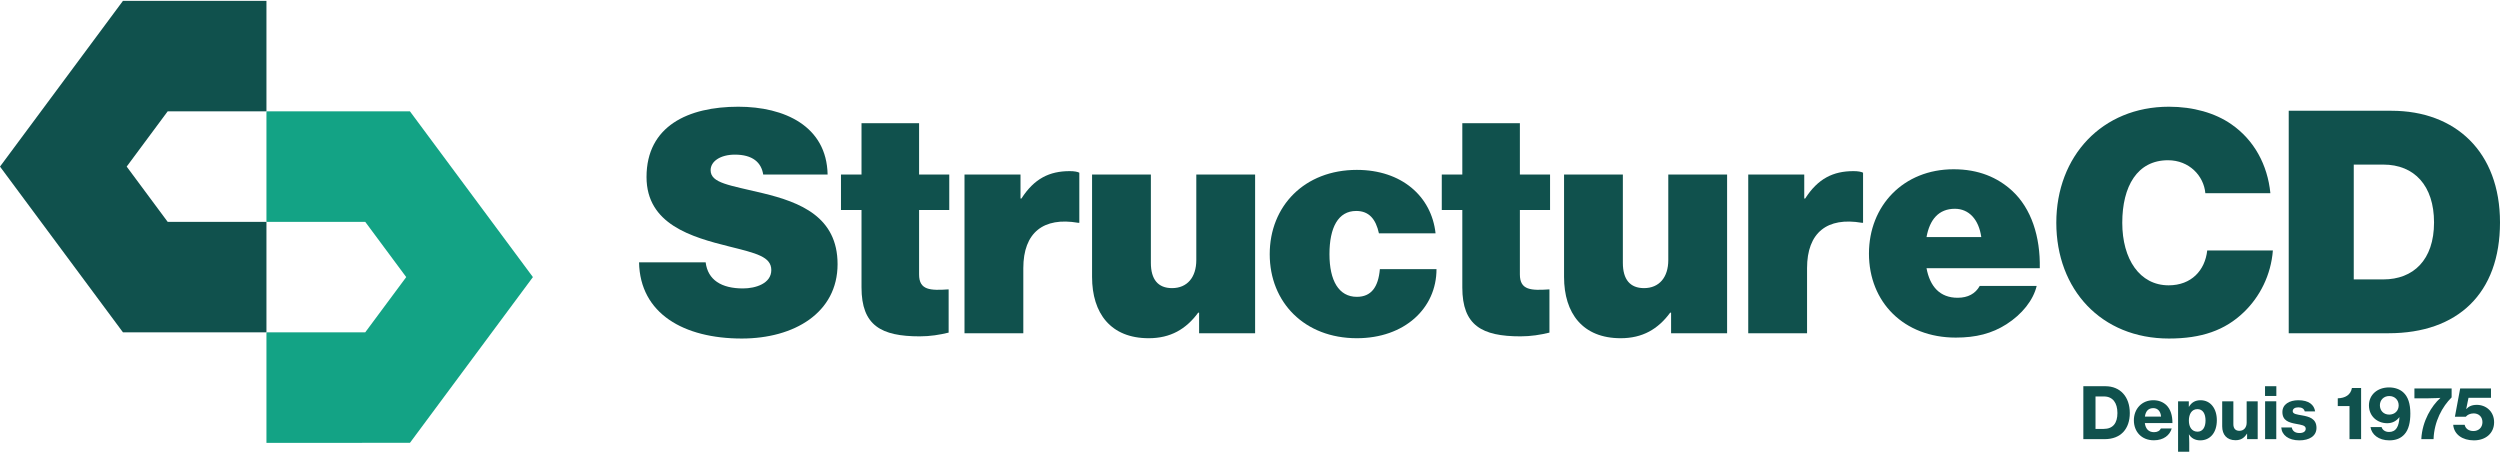
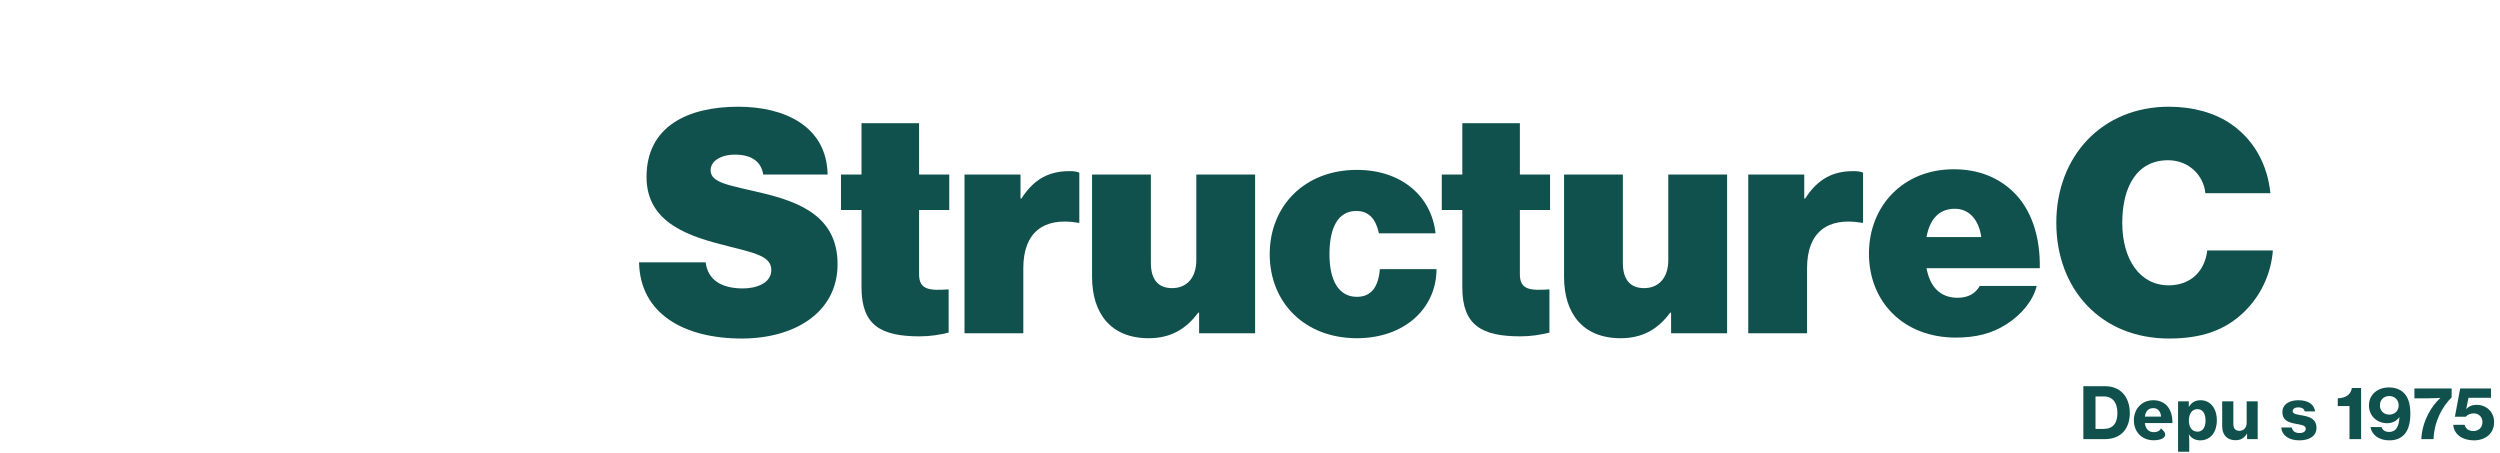
<svg xmlns="http://www.w3.org/2000/svg" width="348" height="63" viewBox="0 0 348 63" fill="none">
  <path d="M286.238 31.011C286.238 21.742 292.605 14.855 301.918 14.855C305.296 14.855 308.328 15.721 310.58 17.28C313.785 19.489 315.647 22.954 316.038 26.896H306.985C306.769 24.471 304.733 22.305 301.787 22.305C297.499 22.305 295.42 25.943 295.42 31.011C295.42 36.078 297.846 39.717 301.874 39.717C305.036 39.717 306.942 37.638 307.245 34.866H316.384C316.124 38.288 314.565 41.319 312.356 43.442C309.714 45.997 306.422 47.123 301.918 47.123C292.475 47.123 286.238 40.28 286.238 31.011Z" fill="#10514D" />
-   <path d="M318.591 15.418H332.884C341.806 15.418 348 21.135 348 30.968C348 40.843 342.11 46.387 332.494 46.387H318.591V15.418ZM331.758 38.894C335.916 38.894 338.818 36.208 338.818 30.968C338.818 25.857 336.089 22.911 331.758 22.911H327.643V38.894H331.758Z" fill="#10514D" />
  <path d="M88.956 36.512H98.226C98.529 38.98 100.435 40.15 103.423 40.15C105.199 40.15 107.365 39.457 107.365 37.594C107.365 35.732 105.286 35.255 101.474 34.303C96.276 33.003 89.996 31.227 89.996 24.644C89.996 17.541 95.8 14.855 102.774 14.855C109.184 14.855 115.075 17.541 115.204 24.297H106.239C105.979 22.608 104.766 21.525 102.297 21.525C100.305 21.525 98.919 22.435 98.919 23.691C98.919 25.51 101.561 25.77 106.195 26.896C111.393 28.152 116.59 30.188 116.59 36.771C116.59 43.528 110.57 47.123 103.25 47.123C95.194 47.123 89.087 43.658 88.956 36.512Z" fill="#10514D" />
  <path d="M117.064 24.297H119.923V17.151H127.936V24.297H132.137V29.235H127.936V38.201C127.936 40.41 129.495 40.453 132.051 40.28V46.3C130.795 46.604 129.495 46.82 128.023 46.82C122.652 46.82 119.923 45.304 119.923 40.02V29.235H117.064V24.297Z" fill="#10514D" />
  <path d="M142.055 27.632H142.185C143.961 24.86 146.083 23.821 148.899 23.821C149.548 23.821 149.982 23.907 150.241 24.038V31.011H150.068C145.26 30.188 142.445 32.354 142.445 37.334V46.387H134.259V24.297H142.055V27.632Z" fill="#10514D" />
  <path d="M166.915 46.387V43.528H166.785C165.096 45.824 162.93 47.08 159.898 47.08C154.614 47.08 152.015 43.615 152.015 38.547V24.297H160.202V36.598C160.202 38.894 161.198 40.106 163.147 40.106C165.269 40.106 166.525 38.591 166.525 36.208V24.297H174.711V46.387H166.915Z" fill="#10514D" />
  <path d="M176.745 35.385C176.745 28.672 181.596 23.648 188.873 23.648C195.11 23.648 199.268 27.329 199.831 32.483H191.948C191.515 30.491 190.562 29.365 188.786 29.365C186.274 29.365 185.061 31.661 185.061 35.385C185.061 39.067 186.361 41.319 188.873 41.319C190.865 41.319 191.862 39.977 192.078 37.464H199.961C199.961 42.922 195.5 47.08 188.873 47.08C181.596 47.08 176.745 42.099 176.745 35.385Z" fill="#10514D" />
  <path d="M200.695 24.297H203.554V17.151H211.567V24.297H215.768V29.235H211.567V38.201C211.567 40.41 213.126 40.453 215.682 40.28V46.3C214.425 46.604 213.126 46.82 211.653 46.82C206.282 46.82 203.554 45.304 203.554 40.02V29.235H200.695V24.297Z" fill="#10514D" />
  <path d="M232.615 46.387V43.528H232.485C230.796 45.824 228.631 47.08 225.598 47.08C220.315 47.08 217.716 43.615 217.716 38.547V24.297H225.902V36.598C225.902 38.894 226.898 40.106 228.847 40.106C230.969 40.106 232.226 38.591 232.226 36.208V24.297H240.412V46.387H232.615Z" fill="#10514D" />
  <path d="M251.152 27.632H251.282C253.058 24.86 255.18 23.821 257.995 23.821C258.645 23.821 259.078 23.907 259.338 24.038V31.011H259.165C254.357 30.188 251.542 32.354 251.542 37.334V46.387H243.355V24.297H251.152V27.632Z" fill="#10514D" />
  <path d="M260.159 35.299C260.159 28.629 264.967 23.561 271.94 23.561C275.406 23.561 278.048 24.687 280.083 26.55C282.768 29.018 284.025 32.96 283.938 37.334H268.172C268.649 39.89 270.035 41.449 272.504 41.449C273.933 41.449 274.972 40.886 275.579 39.803H283.505C283.029 41.796 281.47 43.745 279.303 45.131C277.268 46.43 275.059 46.993 272.243 46.993C265.01 46.993 260.159 42.056 260.159 35.299ZM268.172 33.003H275.795C275.449 30.534 274.063 29.062 272.114 29.062C269.861 29.062 268.605 30.578 268.172 33.003Z" fill="#10514D" />
  <path d="M290.001 53.761H293.071C295.141 53.761 296.468 55.237 296.468 57.495C296.468 59.683 295.23 61.129 292.972 61.129H290.001V53.761ZM292.843 59.703C294.121 59.703 294.745 58.901 294.745 57.495C294.745 56.098 294.111 55.187 292.873 55.187H291.695V59.703H292.843Z" fill="#10514D" />
-   <path d="M297.035 58.505C297.035 56.92 298.134 55.712 299.738 55.712C300.491 55.712 301.085 55.959 301.551 56.385C302.145 56.96 302.412 57.851 302.402 58.891H298.56C298.659 59.683 299.085 60.159 299.838 60.159C300.322 60.159 300.63 59.971 300.798 59.644H302.304C302.036 60.575 301.175 61.288 299.817 61.288C298.094 61.288 297.035 60.08 297.035 58.505ZM298.57 57.99H300.818C300.768 57.257 300.352 56.811 299.738 56.811C299.025 56.811 298.669 57.267 298.57 57.99Z" fill="#10514D" />
+   <path d="M297.035 58.505C297.035 56.92 298.134 55.712 299.738 55.712C300.491 55.712 301.085 55.959 301.551 56.385C302.145 56.96 302.412 57.851 302.402 58.891H298.56C298.659 59.683 299.085 60.159 299.838 60.159C300.322 60.159 300.63 59.971 300.798 59.644C302.036 60.575 301.175 61.288 299.817 61.288C298.094 61.288 297.035 60.08 297.035 58.505ZM298.57 57.99H300.818C300.768 57.257 300.352 56.811 299.738 56.811C299.025 56.811 298.669 57.267 298.57 57.99Z" fill="#10514D" />
  <path d="M303.187 55.861H304.683V56.613H304.712C305.069 56.009 305.593 55.712 306.317 55.712C307.713 55.712 308.584 56.88 308.584 58.495C308.584 60.208 307.673 61.298 306.267 61.298C305.574 61.298 305.019 60.991 304.712 60.475H304.692C304.712 60.674 304.742 61.06 304.742 61.624V62.882H303.187V55.861ZM307.01 58.545C307.01 57.604 306.643 56.95 305.881 56.95C305.078 56.95 304.692 57.653 304.692 58.545C304.692 59.446 305.108 60.089 305.901 60.089C306.604 60.089 307.01 59.485 307.01 58.545Z" fill="#10514D" />
  <path d="M312.795 61.129V60.377H312.766C312.379 60.991 311.903 61.278 311.181 61.278C309.982 61.278 309.329 60.505 309.329 59.346V55.861H310.884V59.05C310.884 59.634 311.171 59.971 311.725 59.971C312.349 59.971 312.735 59.495 312.735 58.842V55.861H314.271V61.129H312.795Z" fill="#10514D" />
-   <path d="M315.292 53.761H316.867V55.118H315.292V53.761ZM315.302 55.86H316.857V61.129H315.302V55.86Z" fill="#10514D" />
  <path d="M317.552 59.505H319.017C319.106 60 319.483 60.278 320.087 60.278C320.641 60.278 320.958 60.05 320.958 59.674C320.958 59.198 320.334 59.139 319.602 59C318.66 58.822 317.71 58.584 317.71 57.356C317.71 56.276 318.69 55.712 319.928 55.712C321.394 55.712 322.127 56.346 322.265 57.267H320.82C320.721 56.891 320.423 56.702 319.928 56.702C319.453 56.702 319.146 56.901 319.146 57.237C319.146 57.633 319.72 57.693 320.443 57.822C321.384 57.99 322.454 58.237 322.454 59.565C322.454 60.703 321.444 61.298 320.077 61.298C318.552 61.298 317.631 60.565 317.552 59.505Z" fill="#10514D" />
  <path d="M327.051 56.524H325.417V55.445C326.447 55.415 327.219 54.979 327.388 54.009H328.666V61.129H327.051V56.524Z" fill="#10514D" />
  <path d="M329.974 59.446H331.52C331.608 59.772 331.936 60.129 332.559 60.129C333.034 60.129 333.391 59.951 333.639 59.554C333.847 59.228 333.965 58.742 334.005 58.079H333.986C333.579 58.594 333.044 58.911 332.302 58.911C330.896 58.911 329.757 57.921 329.757 56.425C329.757 54.95 330.935 53.929 332.549 53.929C333.362 53.929 334.045 54.177 334.53 54.613C335.203 55.217 335.52 56.197 335.52 57.564C335.52 58.772 335.292 59.812 334.698 60.456C334.213 61 333.53 61.298 332.599 61.298C331.094 61.298 330.123 60.475 329.974 59.446ZM333.896 56.425C333.896 55.672 333.342 55.128 332.589 55.128C331.807 55.128 331.281 55.682 331.281 56.415C331.281 57.148 331.786 57.712 332.579 57.712C333.352 57.712 333.896 57.178 333.896 56.425Z" fill="#10514D" />
  <path d="M339.691 55.405V55.385C339.691 55.385 338.79 55.445 337.988 55.445H336.087V54.078H341.266V55.316C339.988 56.574 338.83 58.654 338.751 61.129H337.047C337.166 58.574 338.513 56.455 339.691 55.405Z" fill="#10514D" />
  <path d="M341.486 59.129H343.08C343.189 59.654 343.635 60 344.308 60C345.041 60 345.556 59.495 345.556 58.762C345.556 58 345.021 57.544 344.338 57.544C343.833 57.544 343.447 57.752 343.239 58.01H341.723L342.456 54.078H346.745V55.375H343.615L343.298 56.93H343.318C343.645 56.574 344.08 56.356 344.774 56.356C346.061 56.356 347.18 57.287 347.18 58.772C347.18 60.307 346.011 61.298 344.368 61.298C342.773 61.298 341.595 60.475 341.486 59.129Z" fill="#10514D" />
-   <path d="M57.064 15.499H37.09V30.88H50.84L56.546 38.571L50.84 46.261L37.09 46.261V61.643L57.064 61.642L74.181 38.571L57.064 15.499Z" fill="#13A385" />
-   <path d="M17.117 0.117L37.09 0.117L37.09 15.499L23.34 15.499L17.635 23.189L23.34 30.88L37.09 30.88V46.261L17.117 46.261L0 23.19L17.117 0.117Z" fill="#10514D" />
</svg>